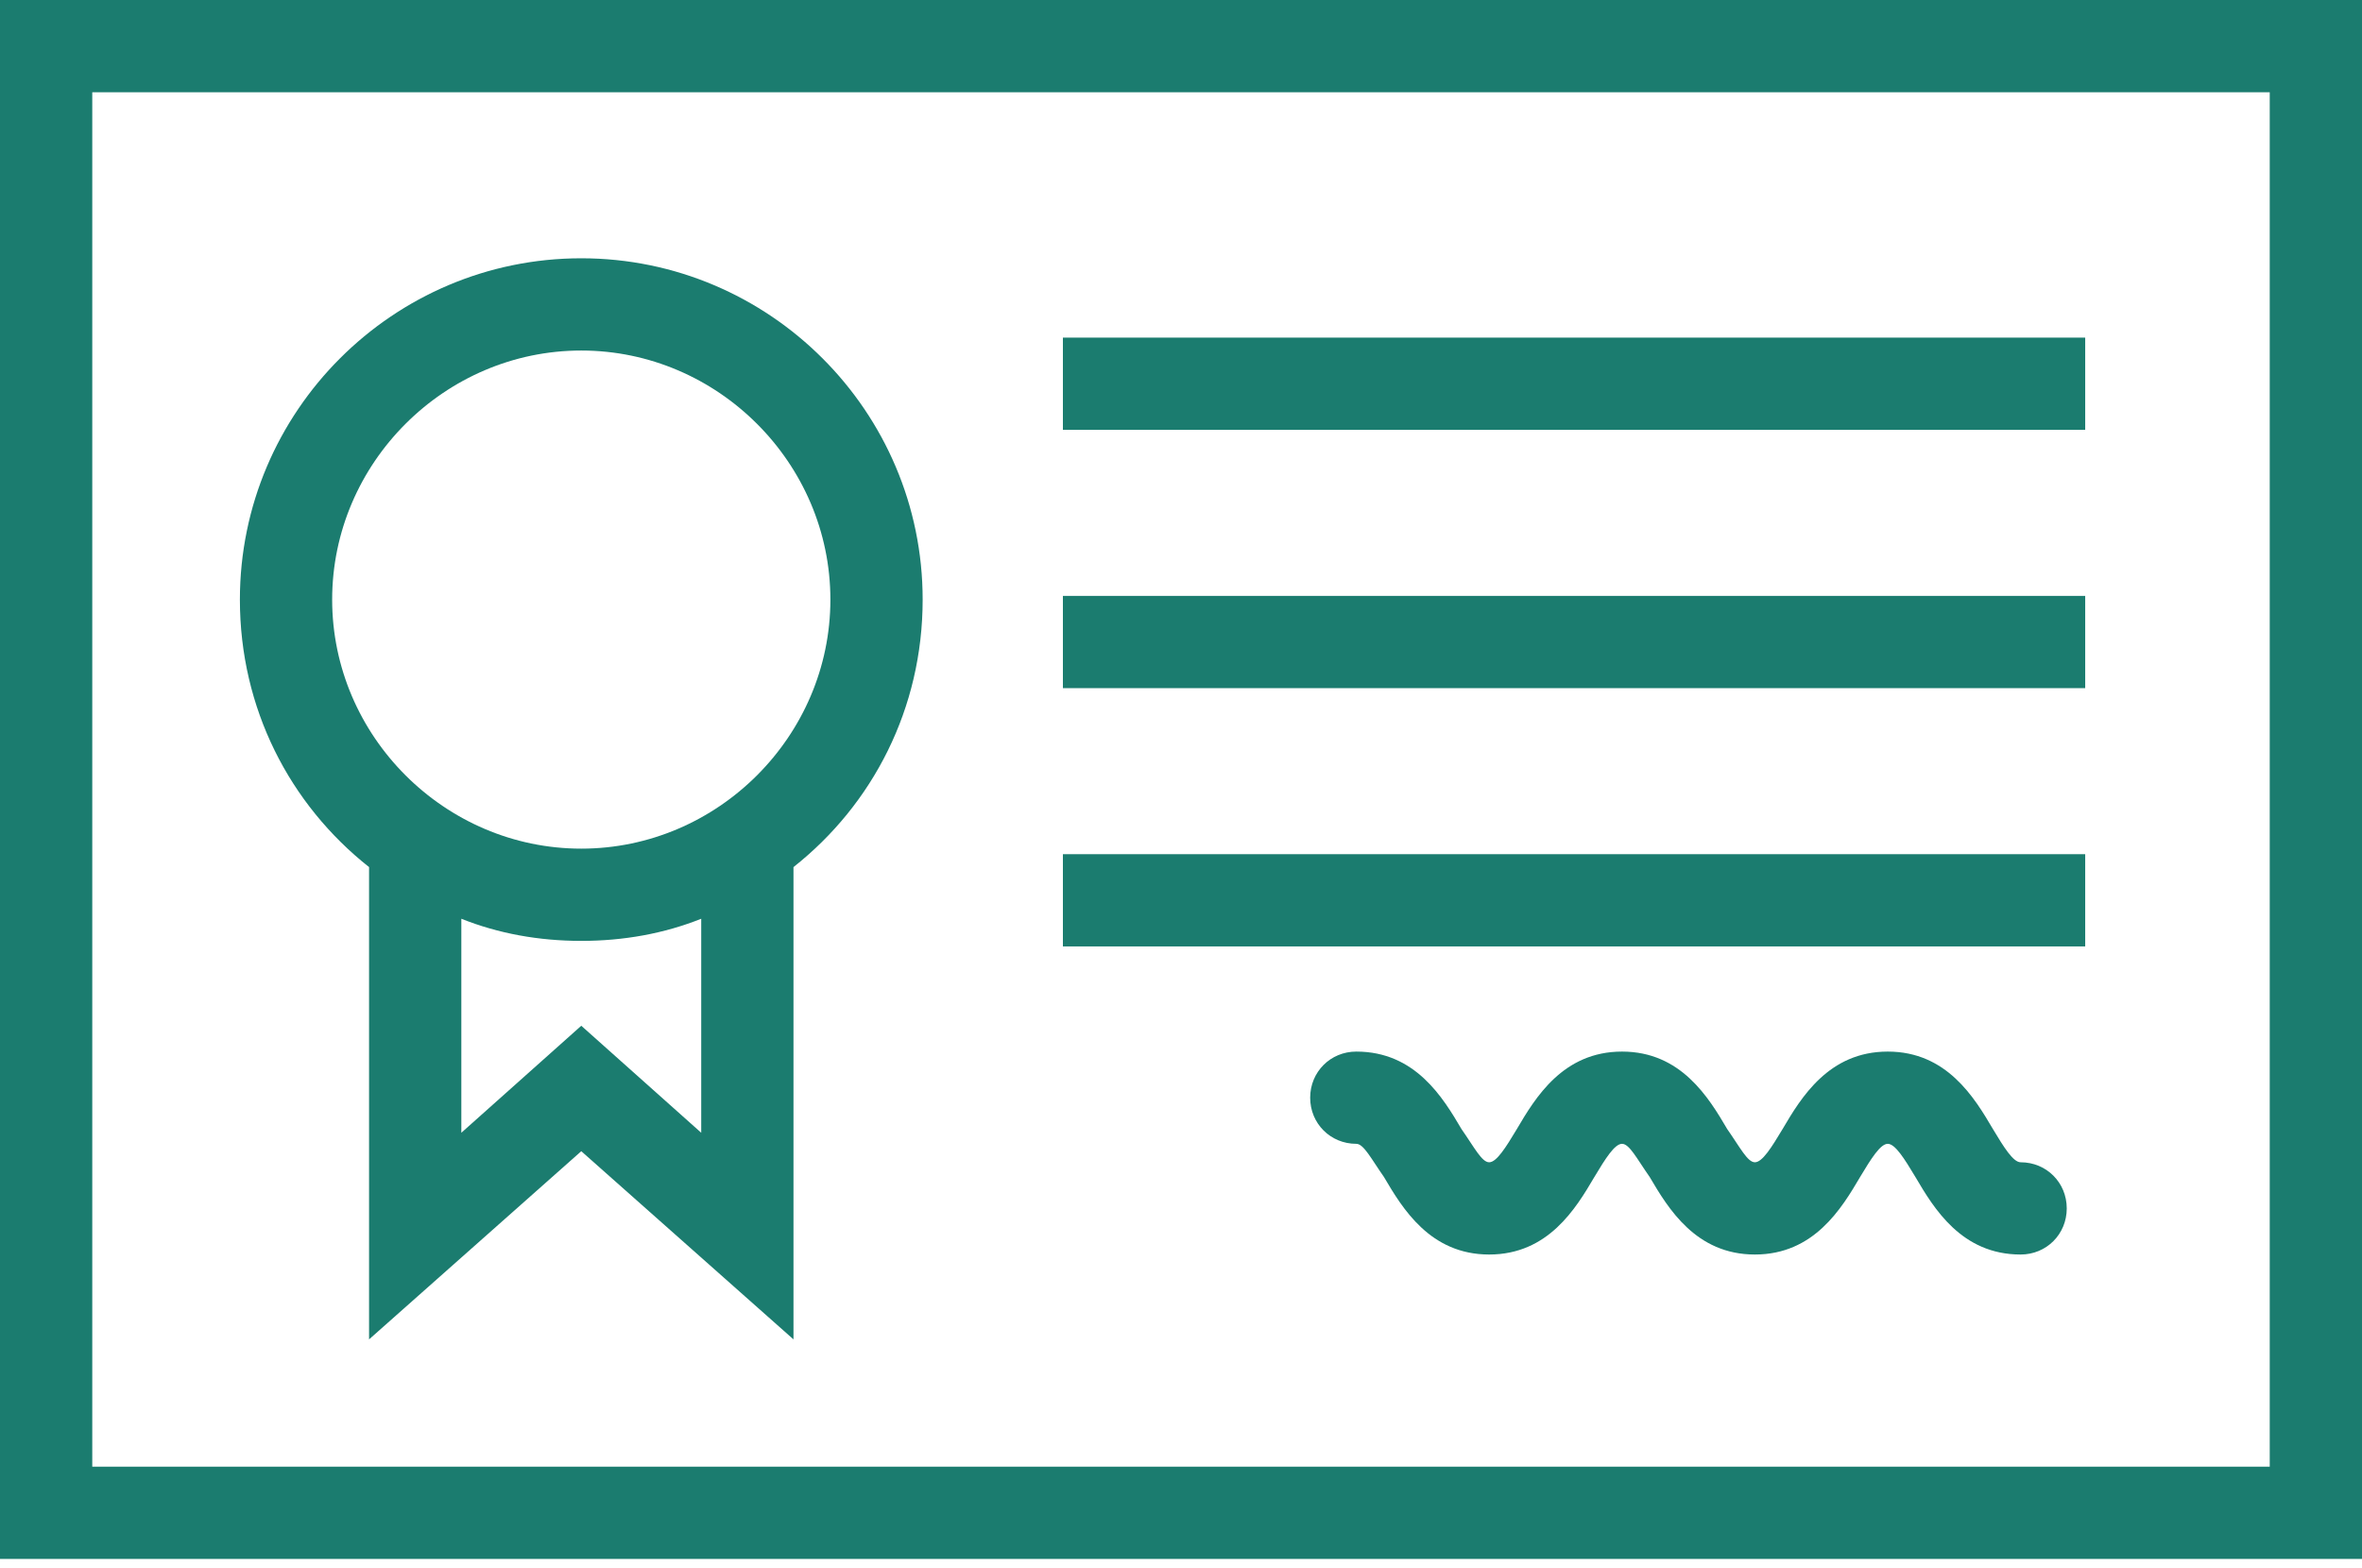
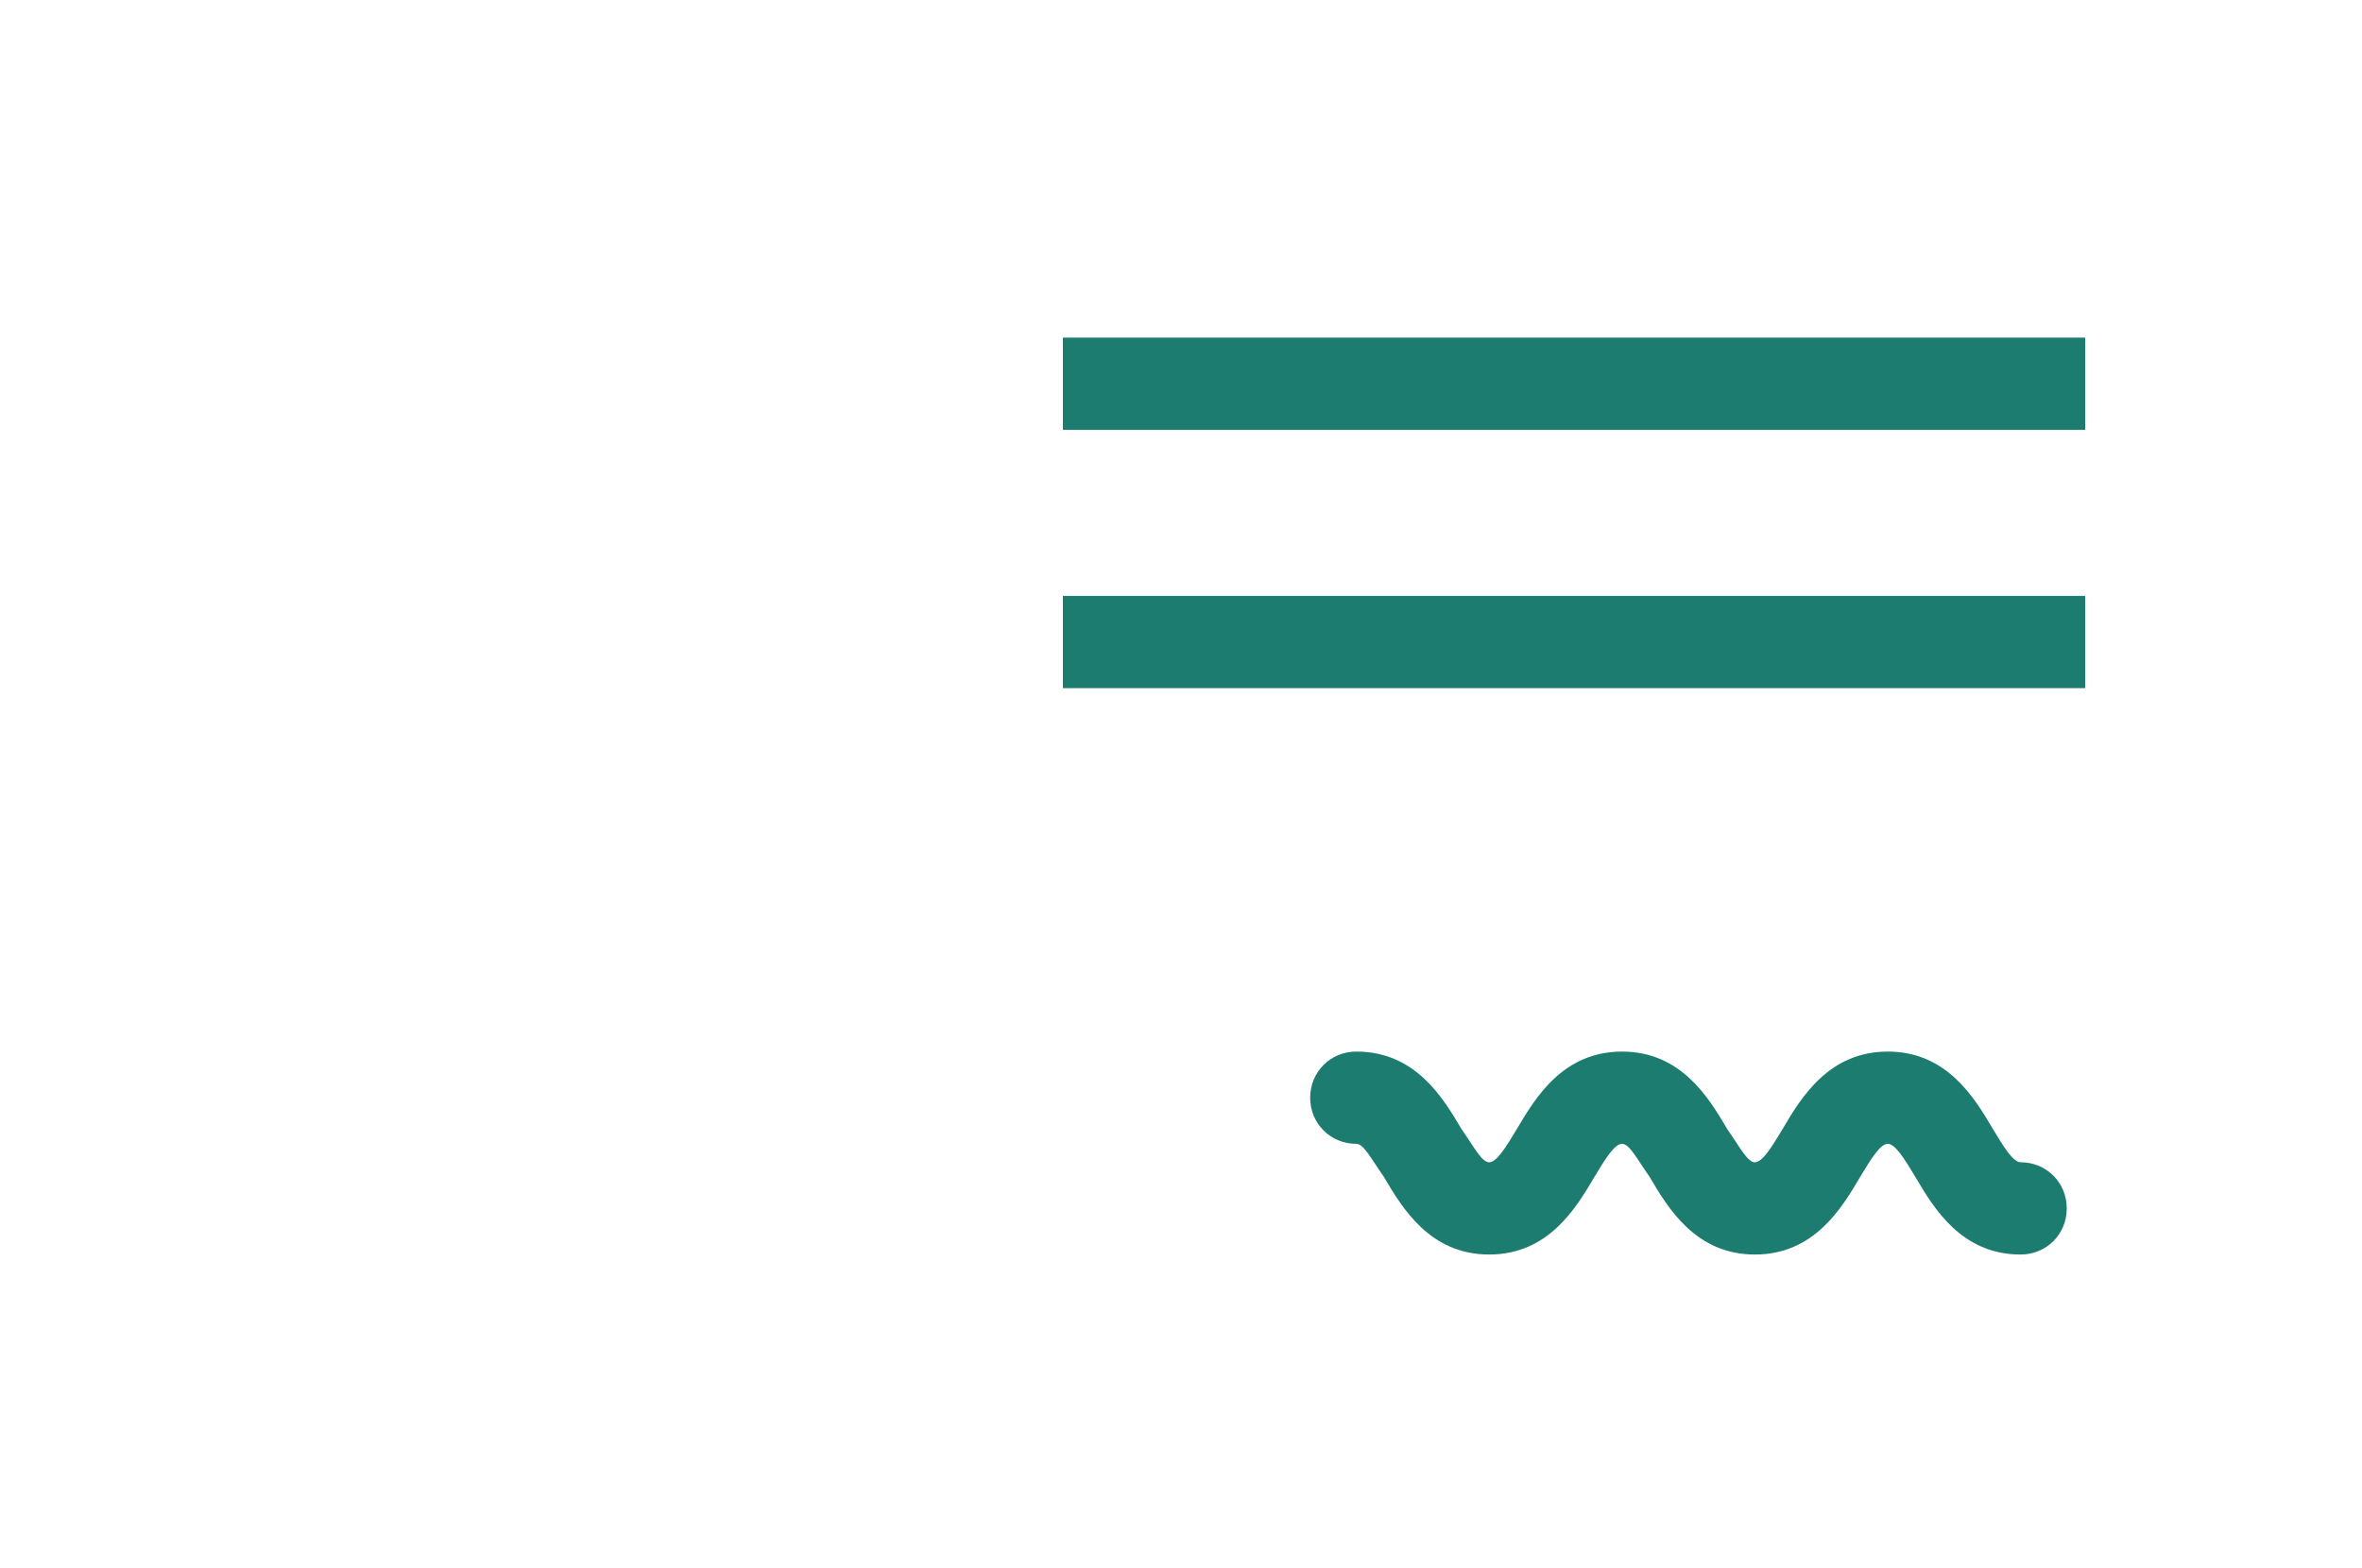
<svg xmlns="http://www.w3.org/2000/svg" width="128" height="85" viewBox="0 0 128 85" fill="none">
  <g clip-path="url(#clip0)">
-     <path d="M0 0V84.5H128V0H0ZM123 79.5H5V5H123V79.5Z" fill="#1B7C6F" />
    <path d="M113 18.3H57.6V23.3H113V18.3Z" fill="#1B7C6F" />
    <path d="M113 32.3H57.6V37.3H113V32.3Z" fill="#1B7C6F" />
-     <path d="M113 46.3H57.6V51.3H113V46.3Z" fill="#1B7C6F" />
    <path d="M109.5 63C109.1 63 108.6 62.2 108 61.2C107 59.5 105.5 57 102.3 57C99.1 57 97.6 59.5 96.6 61.2C96 62.2 95.5 63 95.1 63C94.7 63 94.3 62.2 93.6 61.2C92.6 59.5 91.1 57 87.9 57C84.7 57 83.2 59.5 82.2 61.2C81.6 62.2 81.1 63 80.7 63C80.3 63 79.9 62.2 79.2 61.2C78.2 59.5 76.7 57 73.5 57C72.1 57 71 58.1 71 59.5C71 60.9 72.1 62 73.5 62C73.9 62 74.3 62.8 75 63.8C76 65.5 77.5 68 80.7 68C83.9 68 85.4 65.5 86.4 63.8C87 62.8 87.5 62 87.9 62C88.3 62 88.7 62.8 89.4 63.8C90.4 65.5 91.9 68 95.1 68C98.3 68 99.8 65.5 100.8 63.8C101.4 62.8 101.9 62 102.3 62C102.7 62 103.2 62.8 103.8 63.8C104.8 65.5 106.3 68 109.5 68C110.9 68 112 66.9 112 65.5C112 64.1 110.9 63 109.5 63Z" fill="#1B7C6F" />
-     <path d="M20 47V72.6L31.5 62.4L43 72.6V47C47.3 43.6 50 38.4 50 32.5C50 22.3 41.7 14 31.5 14C21.3 14 13 22.3 13 32.5C13 38.4 15.7 43.6 20 47ZM38 61.4L31.5 55.6L25 61.4V49.8C27 50.6 29.2 51 31.5 51C33.8 51 36 50.6 38 49.8V61.4ZM31.5 19C38.9 19 45 25.1 45 32.5C45 39.9 38.9 46 31.5 46C24.1 46 18 39.9 18 32.5C18 25.1 24.1 19 31.5 19Z" fill="#1B7C6F" />
  </g>
  <defs>
    <clipPath id="clip0">
      <rect width="128" height="84.5" fill="white" />
    </clipPath>
  </defs>
</svg>